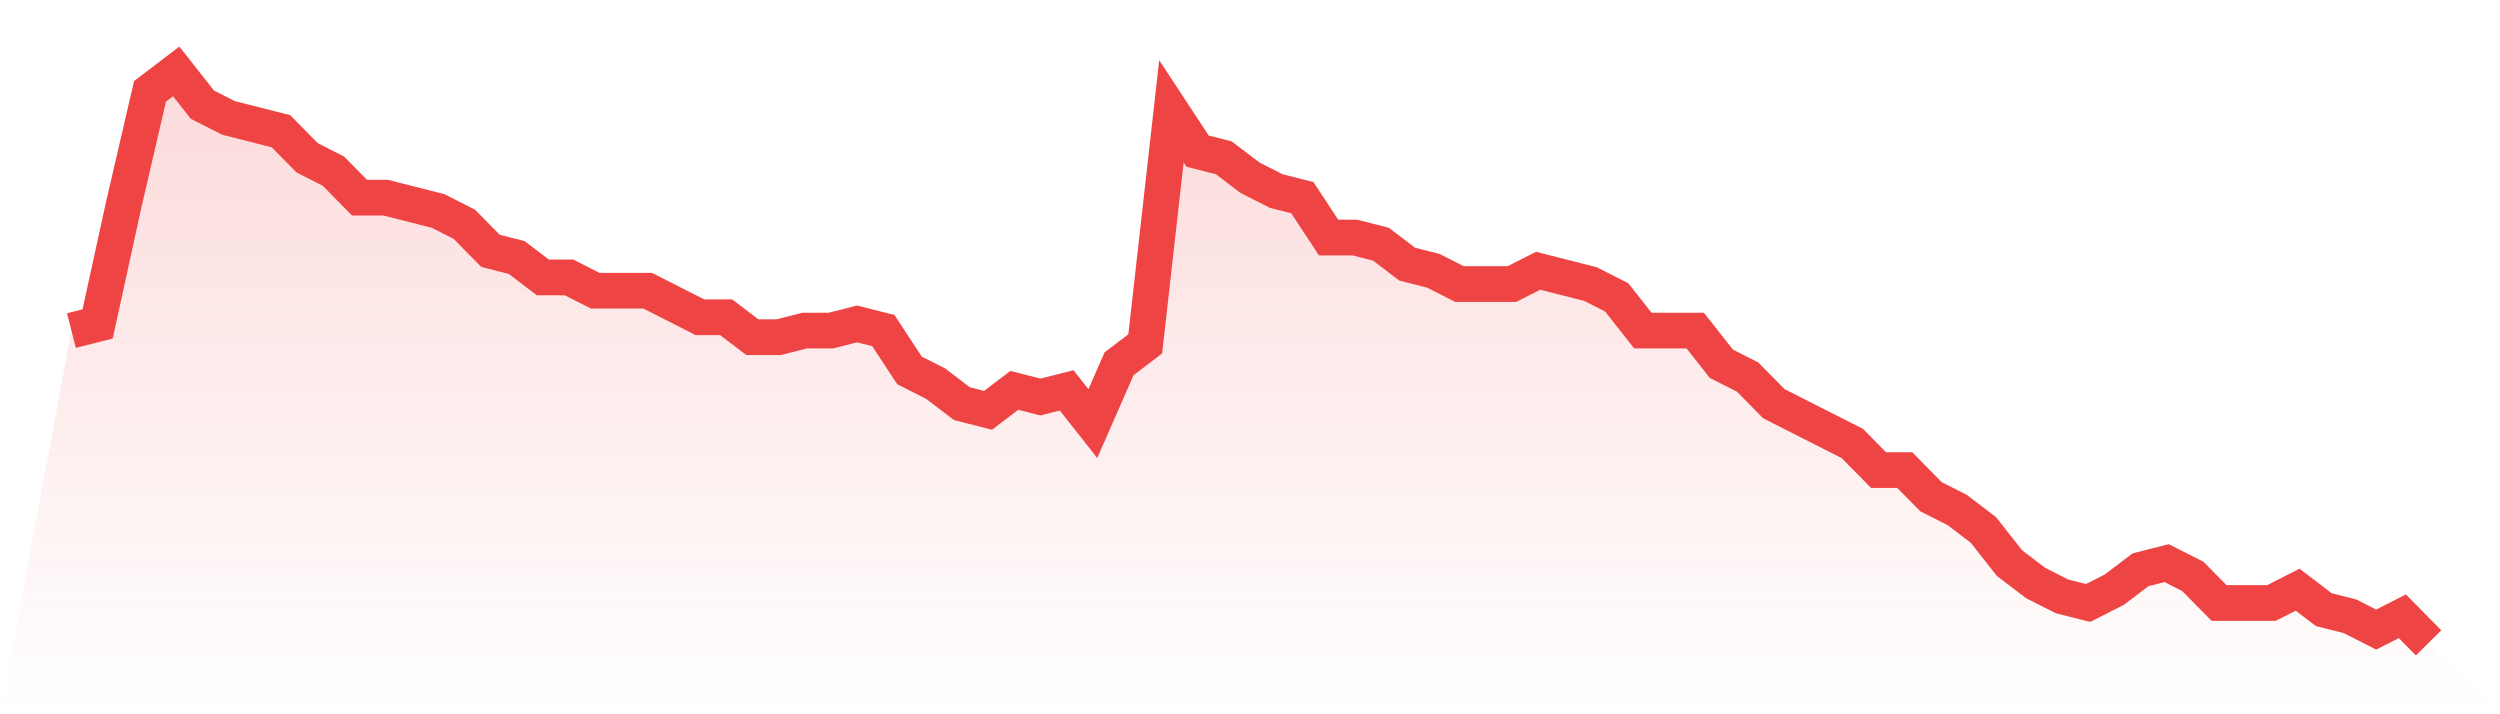
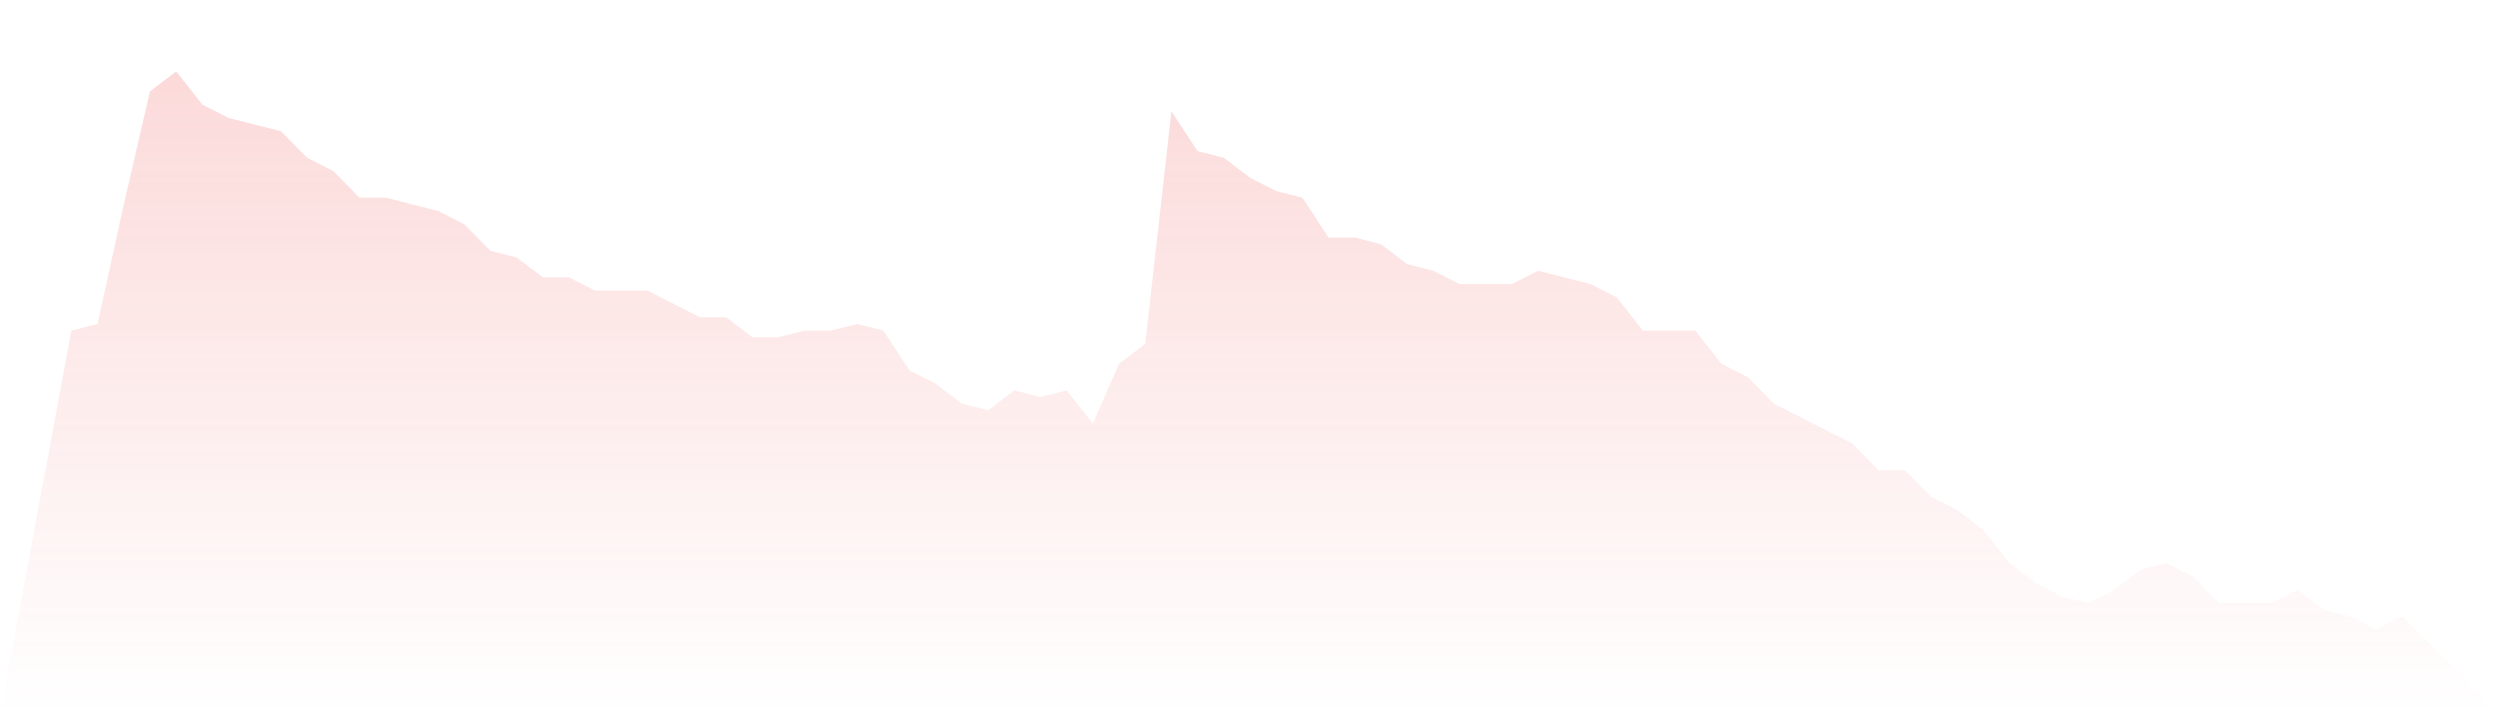
<svg xmlns="http://www.w3.org/2000/svg" viewBox="0 0 140 40">
  <defs>
    <linearGradient id="gradient" x1="0" x2="0" y1="0" y2="1">
      <stop offset="0%" stop-color="#ef4444" stop-opacity="0.2" />
      <stop offset="100%" stop-color="#ef4444" stop-opacity="0" />
    </linearGradient>
  </defs>
  <path d="M4,18.512 L4,18.512 L5.467,18.14 L6.933,11.442 L8.4,5.116 L9.867,4 L11.333,5.86 L12.8,6.605 L14.267,6.977 L15.733,7.349 L17.2,8.837 L18.667,9.581 L20.133,11.07 L21.6,11.07 L23.067,11.442 L24.533,11.814 L26,12.558 L27.467,14.047 L28.933,14.419 L30.4,15.535 L31.867,15.535 L33.333,16.279 L34.8,16.279 L36.267,16.279 L37.733,17.023 L39.2,17.767 L40.667,17.767 L42.133,18.884 L43.6,18.884 L45.067,18.512 L46.533,18.512 L48,18.14 L49.467,18.512 L50.933,20.744 L52.4,21.488 L53.867,22.605 L55.333,22.977 L56.8,21.86 L58.267,22.233 L59.733,21.86 L61.2,23.721 L62.667,20.372 L64.133,19.256 L65.6,6.233 L67.067,8.465 L68.533,8.837 L70,9.953 L71.467,10.698 L72.933,11.07 L74.4,13.302 L75.867,13.302 L77.333,13.674 L78.8,14.791 L80.267,15.163 L81.733,15.907 L83.2,15.907 L84.667,15.907 L86.133,15.163 L87.6,15.535 L89.067,15.907 L90.533,16.651 L92,18.512 L93.467,18.512 L94.933,18.512 L96.4,20.372 L97.867,21.116 L99.333,22.605 L100.8,23.349 L102.267,24.093 L103.733,24.837 L105.2,26.326 L106.667,26.326 L108.133,27.814 L109.6,28.558 L111.067,29.674 L112.533,31.535 L114,32.651 L115.467,33.395 L116.933,33.767 L118.4,33.023 L119.867,31.907 L121.333,31.535 L122.8,32.279 L124.267,33.767 L125.733,33.767 L127.2,33.767 L128.667,33.023 L130.133,34.14 L131.6,34.512 L133.067,35.256 L134.533,34.512 L136,36 L140,40 L0,40 z" fill="url(#gradient)" />
-   <path d="M4,18.512 L4,18.512 L5.467,18.14 L6.933,11.442 L8.4,5.116 L9.867,4 L11.333,5.86 L12.8,6.605 L14.267,6.977 L15.733,7.349 L17.2,8.837 L18.667,9.581 L20.133,11.07 L21.6,11.07 L23.067,11.442 L24.533,11.814 L26,12.558 L27.467,14.047 L28.933,14.419 L30.4,15.535 L31.867,15.535 L33.333,16.279 L34.8,16.279 L36.267,16.279 L37.733,17.023 L39.2,17.767 L40.667,17.767 L42.133,18.884 L43.6,18.884 L45.067,18.512 L46.533,18.512 L48,18.14 L49.467,18.512 L50.933,20.744 L52.4,21.488 L53.867,22.605 L55.333,22.977 L56.8,21.86 L58.267,22.233 L59.733,21.86 L61.2,23.721 L62.667,20.372 L64.133,19.256 L65.6,6.233 L67.067,8.465 L68.533,8.837 L70,9.953 L71.467,10.698 L72.933,11.07 L74.4,13.302 L75.867,13.302 L77.333,13.674 L78.8,14.791 L80.267,15.163 L81.733,15.907 L83.2,15.907 L84.667,15.907 L86.133,15.163 L87.6,15.535 L89.067,15.907 L90.533,16.651 L92,18.512 L93.467,18.512 L94.933,18.512 L96.4,20.372 L97.867,21.116 L99.333,22.605 L100.8,23.349 L102.267,24.093 L103.733,24.837 L105.2,26.326 L106.667,26.326 L108.133,27.814 L109.6,28.558 L111.067,29.674 L112.533,31.535 L114,32.651 L115.467,33.395 L116.933,33.767 L118.4,33.023 L119.867,31.907 L121.333,31.535 L122.8,32.279 L124.267,33.767 L125.733,33.767 L127.2,33.767 L128.667,33.023 L130.133,34.14 L131.6,34.512 L133.067,35.256 L134.533,34.512 L136,36" fill="none" stroke="#ef4444" stroke-width="2" />
</svg>